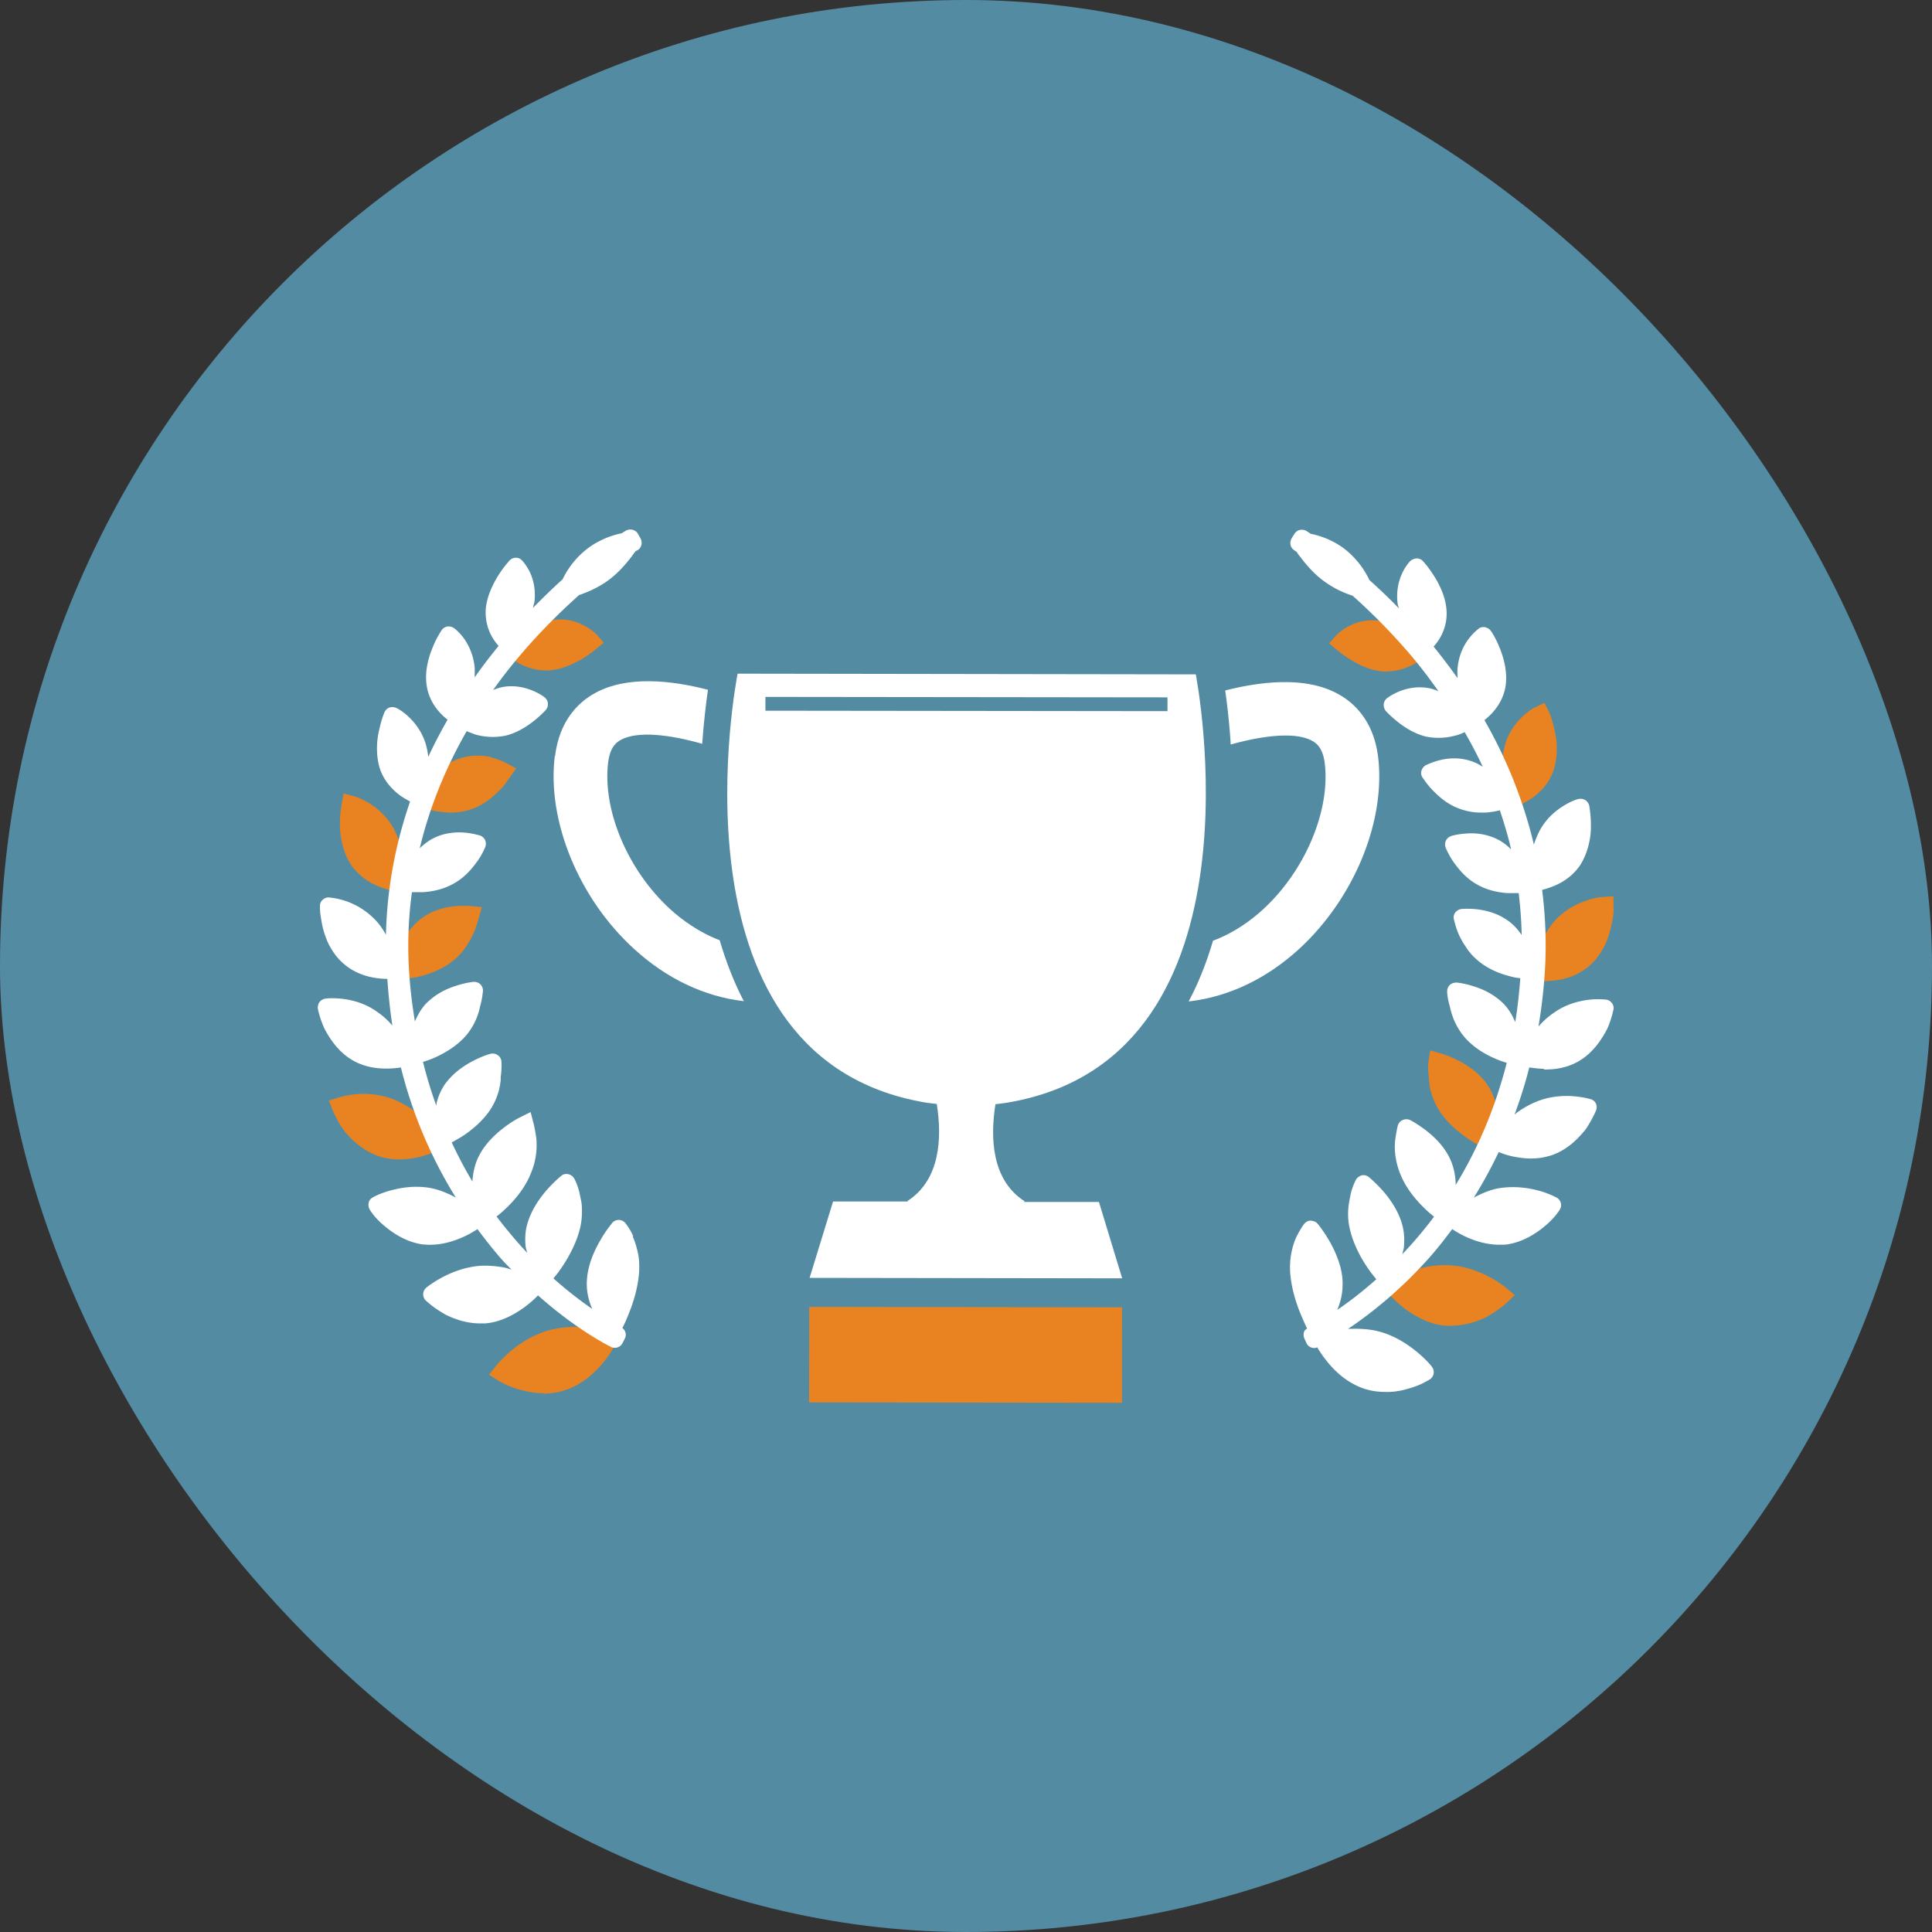
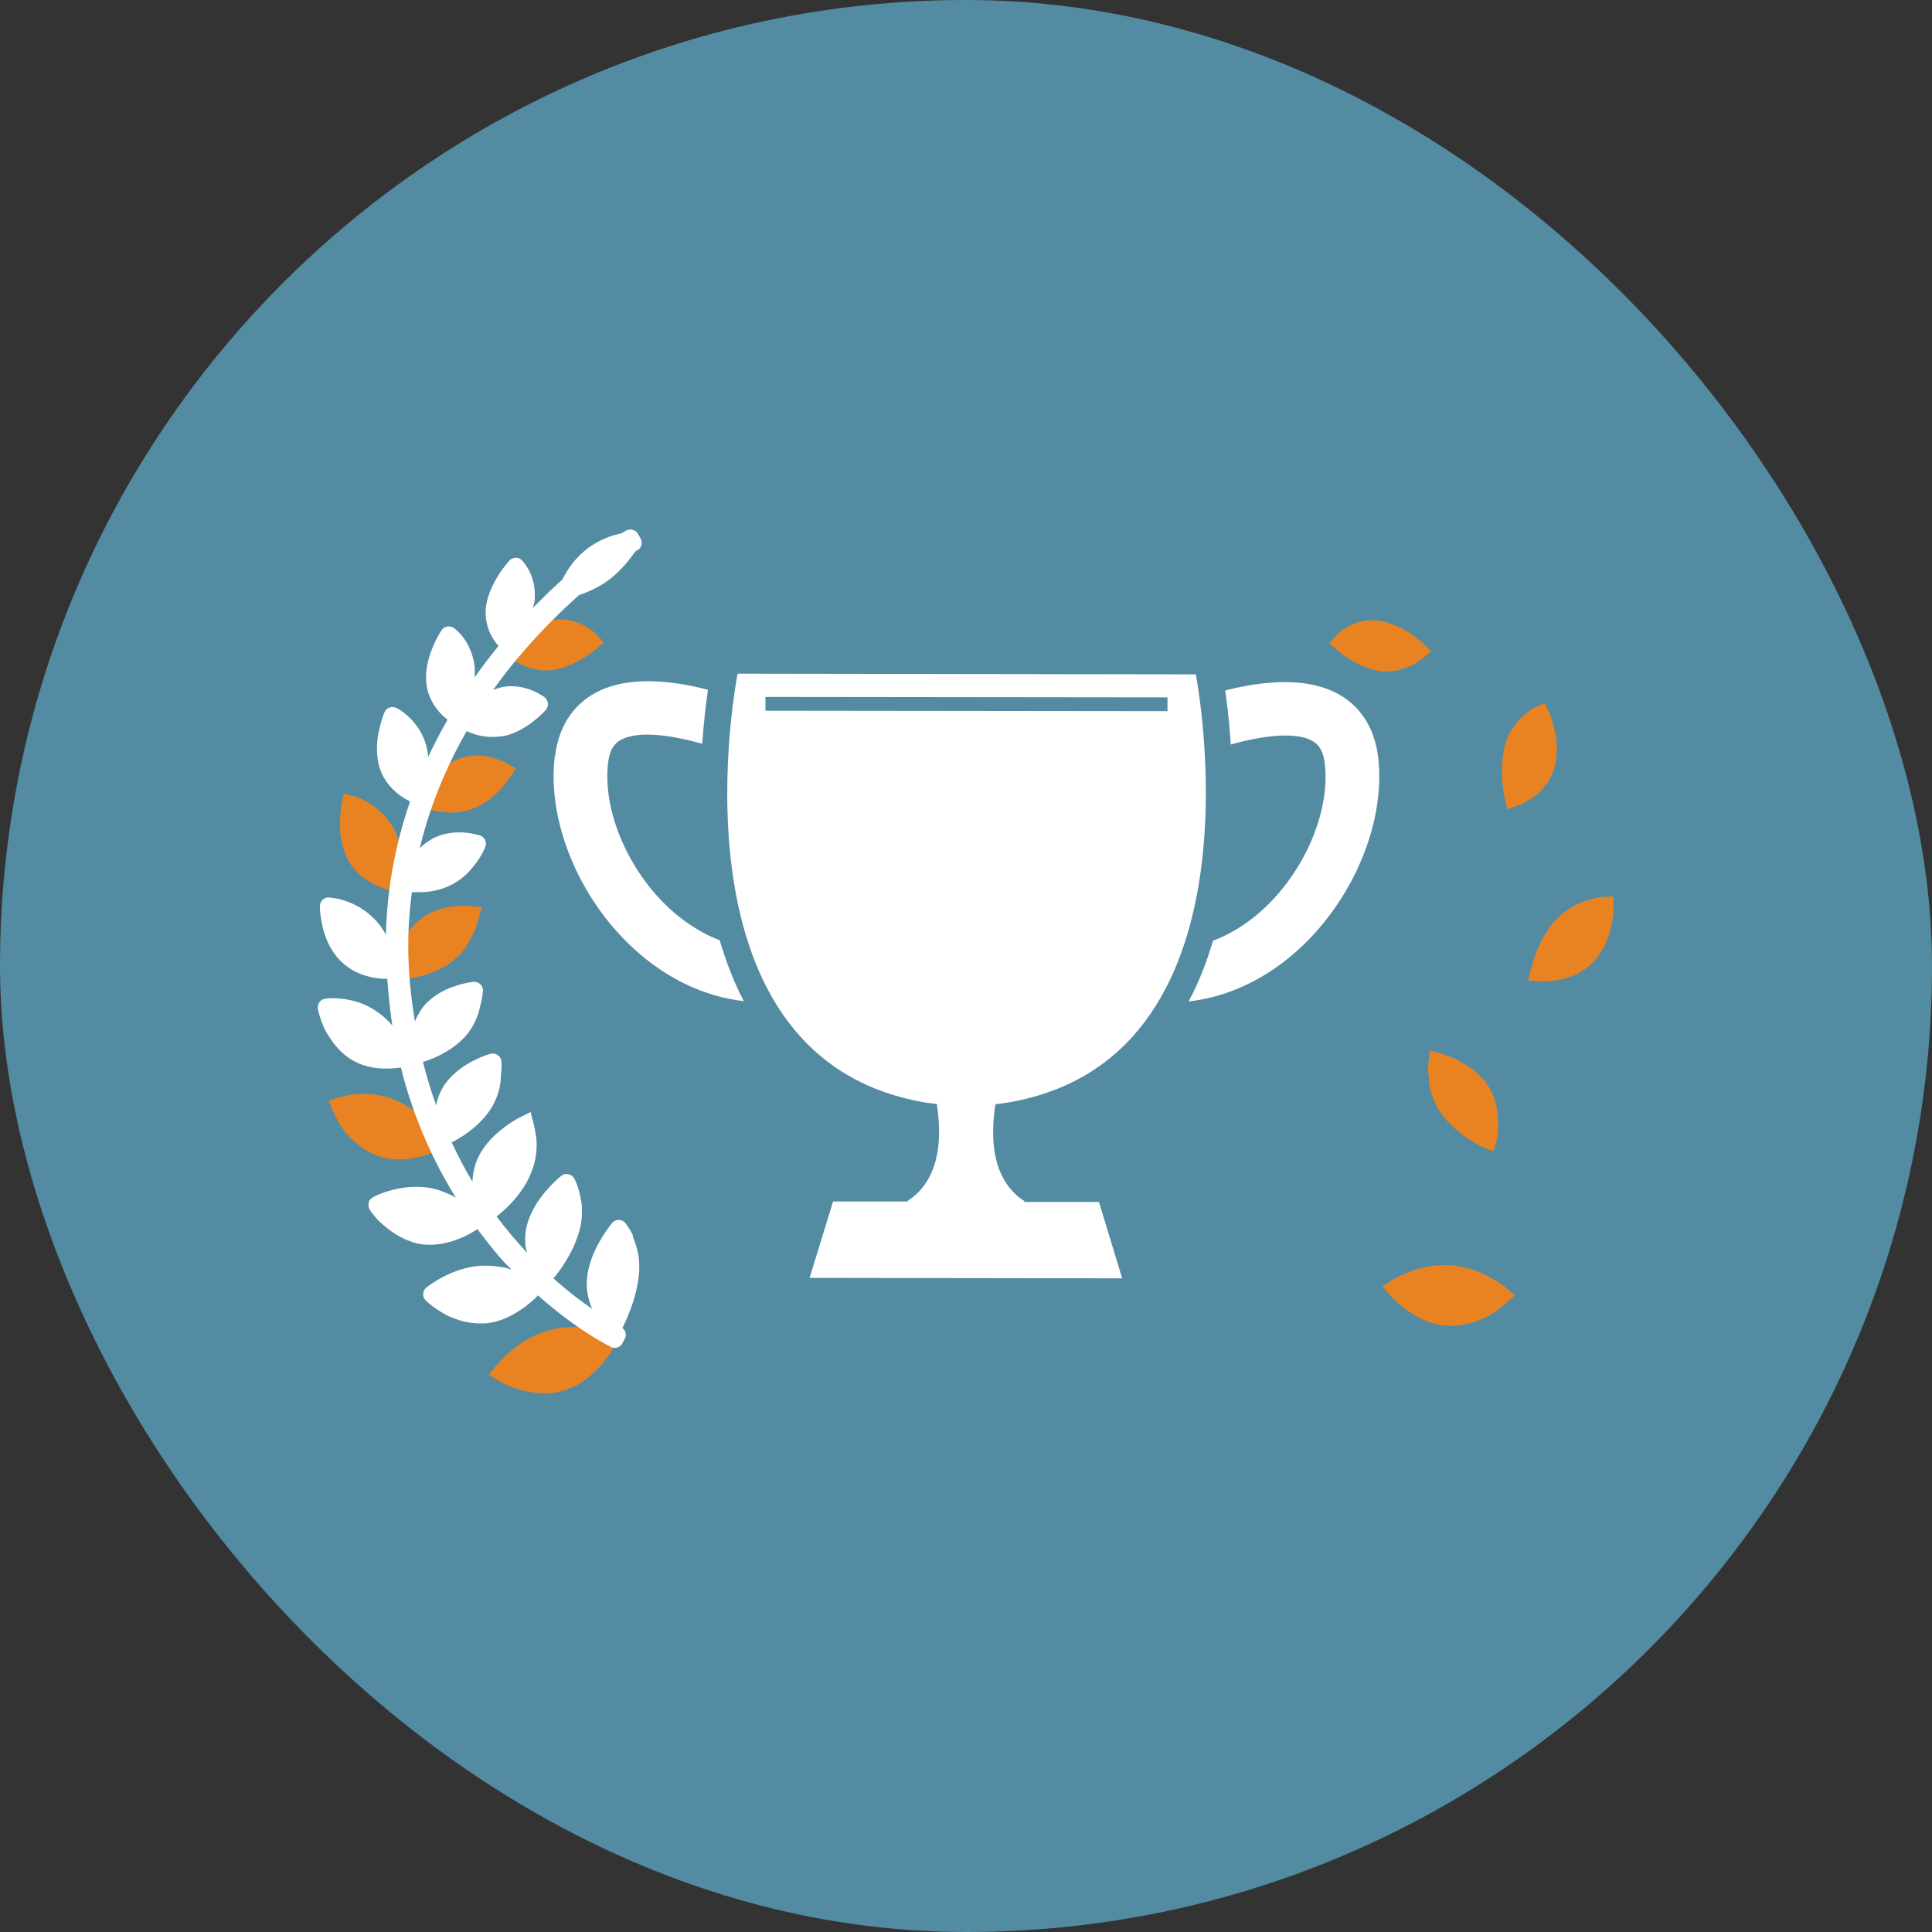
<svg xmlns="http://www.w3.org/2000/svg" id="b" width="84" height="84">
  <rect width="100%" height="100%" fill="#333333" stroke="none" />
  <defs>
    <style>.d,.f{fill:#e98322;stroke-width:0}.f{fill:#fff}</style>
  </defs>
  <g id="c">
    <rect width="84" height="84" rx="42" ry="42" fill="#538ba3" stroke-width="0" />
    <path class="d" d="M23.62 60.57h-.15c-.29-.01-.58-.07-.91-.16-.24-.07-.47-.16-.65-.25-.15-.08-.24-.13-.24-.13l-.41-.26.3-.38s.25-.31.65-.65c.36-.3.93-.7 1.65-.9a4.42 4.42 0 011.79-.1c.23.03.43.07.57.1l.74.2-.25.49s-.19.37-.54.78c-.49.57-1.04.96-1.63 1.14-.28.09-.59.14-.92.14zM22.79 48.99s-.28.14-.62.4c-.34.26-.76.65-.97 1.15-.22.5-.23 1.03-.17 1.43.08.39.2.65.2.65s.27-.19.58-.5c.31-.32.68-.76.87-1.26.22-.51.25-.97.21-1.31-.04-.33-.1-.56-.1-.56zM17.37 50.41c-.36 0-.7-.06-1.01-.18-.29-.11-.58-.29-.85-.51-.12-.1-.23-.2-.33-.31a3.29 3.29 0 01-.29-.35c-.27-.4-.41-.76-.42-.77l-.17-.44.45-.14s.35-.11.8-.14c.41-.03 1.04 0 1.66.27a4.07 4.07 0 011.38.98c.16.17.28.32.36.43l.44.6-.49.23s-.33.15-.79.25c-.26.05-.51.08-.75.08zM17.15 42.58l.02-.49s0-.09.03-.23c.03-.16.08-.35.16-.55.09-.24.19-.47.31-.67.17-.26.37-.48.59-.66.39-.31.87-.5 1.43-.57.4-.05.69-.02.73-.02l.53.05-.19.66c-.03.11-.08.27-.16.45s-.19.38-.32.58c-.14.22-.32.43-.53.6-.45.38-.99.58-1.37.69-.4.11-.71.12-.74.12l-.48.02zM17.11 36.01c-.31-.55-.75-.9-1.06-1.09-.34-.21-.62-.29-.65-.3l-.46-.12-.09.47s-.07.38-.07.85c-.01.59.15 1.23.43 1.7.28.44.7.79 1.23 1.01.38.16.67.2.71.2l.49.06v-.5s0-.33-.06-.75a4.47 4.47 0 00-.47-1.53zM21.4 32.93c-.5-.12-.98-.1-1.42.05-.55.18-.96.58-1.27.92a4.1 4.1 0 00-.43.63l-.24.44.47.18s.29.11.67.15c.12.01.25.03.4.03.3 0 .66-.04 1-.18.55-.2.93-.59 1.17-.82.14-.14.24-.28.31-.38l.38-.54-.44-.24s-.26-.14-.62-.23zM25.95 27.6s-.69-.75-1.78-.66c-.55.05-1.06.32-1.4.53-.36.23-.59.45-.6.46l-.36.34.37.32s.66.56 1.55.56c.09 0 .19 0 .29-.02.41-.05.84-.22 1.32-.5.34-.21.56-.4.56-.4l.35-.29-.3-.34zM63.09 57.64h-.22c-.58-.04-1.17-.29-1.76-.72-.41-.31-.66-.59-.67-.6l-.34-.39.44-.28s.08-.05.22-.12c.11-.06.28-.13.47-.21.29-.12.55-.19.81-.24.28-.06.6-.08.95-.07.72.03 1.35.29 1.75.5.44.23.72.47.74.48l.38.32-.36.34s-.3.28-.75.54c-.21.13-.5.25-.84.34-.28.07-.55.11-.82.11zM64.92 50.06l-.45-.19s-.33-.14-.71-.41c-.35-.24-.84-.64-1.18-1.17-.15-.24-.27-.5-.35-.77-.04-.12-.06-.24-.08-.36 0-.06-.02-.12-.02-.18v-.1c-.06-.4-.03-.68-.02-.71l.07-.5.49.14s.33.09.73.3c.55.28.99.64 1.28 1.07.16.24.28.5.36.83.06.24.09.49.1.76 0 .23 0 .42-.02.56-.01.15-.04.25-.05.27l-.15.47zM67.12 42.67h-.16l-.52-.04.13-.51s.02-.08.07-.22a4.73 4.73 0 01.49-1.19c.15-.27.32-.51.5-.71.44-.47.97-.72 1.33-.84.39-.14.7-.16.73-.16l.46-.03v.46s.02.1 0 .27-.05.38-.11.62c-.07.3-.16.56-.27.79-.16.31-.34.57-.56.78-.39.38-.89.63-1.48.72-.25.04-.46.05-.6.05zM65.53 35.19l-.11-.48s-.07-.32-.1-.77c-.05-.5-.01-1.07.11-1.54.17-.6.51-1.01.77-1.25.28-.26.52-.39.55-.4l.4-.19.2.4s.05.09.1.26c.04.14.1.34.15.57.13.56.11 1.19-.05 1.69-.17.5-.49.9-.94 1.22-.32.22-.59.32-.62.33l-.46.15zM60.31 29.2c-.1 0-.2 0-.3-.02-.41-.05-.84-.22-1.31-.51-.34-.21-.56-.4-.56-.4l-.35-.3.3-.34s.7-.76 1.78-.65c.55.05 1.06.32 1.4.53.36.23.59.45.6.46l.36.34-.38.32s-.66.56-1.55.56z" />
-     <path class="f" d="M67.15 46.5h.04c.6 0 1.12-.14 1.56-.43.56-.36.92-.93 1.14-1.36.19-.44.25-.79.26-.81.02-.1 0-.21-.07-.29a.367.367 0 00-.26-.15c-.03 0-.34-.04-.76.01-.39.05-.96.18-1.48.55-.27.18-.5.39-.69.61.14-.83.24-1.69.29-2.61.06-1.16 0-2.27-.13-3.33.12-.03.29-.08.49-.16.52-.21.94-.55 1.21-.99.27-.46.43-1.07.42-1.65 0-.48-.07-.83-.07-.85a.394.394 0 00-.17-.25.398.398 0 00-.3-.05c-.03 0-.3.08-.64.29-.31.19-.74.52-1.04 1.07-.1.19-.19.41-.26.62a20.31 20.31 0 00-2.15-5.41c.09-.07.19-.16.31-.28.35-.37.57-.82.62-1.28.07-.6-.11-1.2-.27-1.59-.17-.43-.37-.72-.38-.73a.42.42 0 00-.25-.16c-.1-.02-.2 0-.29.07-.02.02-.23.17-.44.46-.27.36-.43.8-.47 1.28-.01.13 0 .27 0 .4-.35-.49-.7-.95-1.04-1.37.07-.07.14-.16.22-.28.26-.4.38-.86.34-1.32-.04-.58-.32-1.12-.54-1.47-.24-.38-.47-.63-.48-.64a.357.357 0 00-.27-.12c-.09 0-.2.04-.28.11-.02.02-.19.19-.34.5-.13.27-.28.71-.22 1.29 0 .09.04.18.06.27-.44-.46-.88-.87-1.28-1.23a3.794 3.794 0 00-1.1-1.37 3.643 3.643 0 00-1.45-.64c-.1-.07-.17-.11-.18-.12a.412.412 0 00-.29-.05c-.1.02-.18.08-.24.17l-.12.19c-.05.09-.07.19-.05.29.02.1.08.18.17.24l.09.06c.05.07.1.15.17.23.3.4.6.72.92.97a4.32 4.32 0 001.35.71c.78.7 1.71 1.61 2.64 2.72.39.47.75.95 1.09 1.43-.12-.05-.24-.09-.36-.12-.43-.09-.89-.05-1.34.13-.32.13-.51.28-.54.3-.08.07-.13.16-.14.27 0 .1.03.21.1.29 0 0 .19.21.49.45.41.33.83.55 1.23.65.18.04.38.06.57.06.26 0 .52-.04.77-.11.15-.04.27-.09.36-.14.29.5.55 1 .79 1.51-.15-.1-.31-.18-.48-.24-.43-.15-.9-.17-1.39-.05-.35.09-.58.21-.61.22-.09.05-.16.14-.19.25s0 .22.06.3l.1.14c.07.1.17.23.31.38.23.23.6.6 1.13.8.35.14.7.19 1 .19.14 0 .27 0 .38-.02.17-.02.32-.05.43-.08.19.56.36 1.13.49 1.7-.15-.15-.32-.29-.52-.4-.41-.22-.89-.33-1.42-.29-.37.02-.64.1-.66.11-.1.03-.18.1-.23.19a.39.39 0 00-.02.3c.01.03.11.28.32.6.2.28.5.69.99.98.49.3 1.03.39 1.39.41h.48c.07.6.12 1.21.13 1.82-.15-.21-.31-.4-.5-.55-.38-.3-.85-.49-1.4-.56-.4-.05-.7-.02-.71-.02-.11.01-.21.07-.28.16s-.08.21-.05.32l.04.15a3.065 3.065 0 00.46 1c.14.23.32.43.52.6.44.38.97.58 1.35.68.2.06.38.09.51.1-.05.66-.12 1.3-.22 1.91-.11-.26-.25-.52-.46-.75-.34-.36-.8-.64-1.36-.81-.4-.13-.71-.16-.73-.16-.11 0-.21.03-.29.1-.08.07-.12.18-.12.29 0 .03.01.31.12.66.07.35.24.86.64 1.33.4.46.92.75 1.29.91.22.1.41.16.54.2-.53 2.08-1.32 3.84-2.22 5.31 0-.33-.06-.71-.22-1.08-.2-.46-.56-.9-1.08-1.3-.37-.28-.67-.44-.68-.44-.1-.05-.22-.05-.33 0s-.18.14-.21.25c0 0-.06.25-.11.62-.04.35-.02.89.23 1.49.23.58.64 1.07.95 1.38.21.22.4.37.51.46-.46.61-.92 1.15-1.38 1.63.02-.1.06-.21.07-.31.02-.24.03-.56-.06-.92-.13-.51-.42-1.03-.86-1.53-.32-.36-.59-.58-.6-.59-.09-.07-.2-.1-.3-.08s-.2.09-.26.18c-.01.03-.15.26-.24.66l-.02.1c-.03.16-.07.34-.08.54-.02.28 0 .57.07.86.15.65.47 1.23.71 1.59.18.28.35.48.44.59-.63.56-1.22 1.01-1.7 1.33.15-.34.26-.78.23-1.29-.03-.53-.23-1.11-.58-1.72-.25-.43-.49-.72-.5-.73-.07-.09-.16-.12-.3-.14-.12 0-.22.06-.29.15-.02.02-.17.23-.33.55-.09.19-.16.41-.21.64-.06.27-.08.56-.07.86.04.7.27 1.39.41 1.74.14.35.27.63.33.75-.05.04-.11.08-.13.14-.03.09-.03.2.01.29l.09.2c.06.14.2.22.34.22.04 0 .09-.01.13-.03.07.12.24.39.49.69.48.57 1.02.94 1.59 1.12.28.09.58.13.91.13h.14c.28-.01.56-.06.89-.16.24-.07.47-.16.63-.25.15-.08.24-.13.24-.13.09-.06.15-.15.17-.25s0-.21-.07-.3c0-.01-.24-.31-.64-.64-.35-.29-.91-.69-1.63-.89-.43-.12-.9-.14-1.38-.12.89-.6 2.13-1.55 3.4-2.95.37-.4.75-.88 1.13-1.39.12.08.34.22.63.35.49.22.97.33 1.44.33.12 0 .23 0 .35-.02.69-.11 1.27-.5 1.63-.81.41-.34.61-.67.63-.7a.37.37 0 00.04-.29.379.379 0 00-.18-.23c-.01 0-.32-.18-.77-.3-.4-.11-1.03-.22-1.72-.11-.38.06-.75.22-1.11.41.38-.61.74-1.26 1.08-1.98.13.05.36.14.66.2.26.05.5.08.74.08.35 0 .67-.06.98-.17.29-.11.57-.28.83-.5.12-.1.22-.2.35-.34.09-.1.18-.2.25-.3.27-.41.41-.75.42-.77a.39.39 0 000-.3.353.353 0 00-.23-.2c-.01 0-.33-.1-.78-.13-.42-.03-1.03 0-1.63.26-.28.12-.56.28-.79.45-.04.03-.07.06-.11.09.24-.65.46-1.33.64-2.05.14.02.35.05.61.06z" />
    <path class="f" d="M59.92 32.93c-.19-1.58-1.04-2.37-1.73-2.75-1.4-.78-3.34-.56-4.92-.16.08.57.18 1.38.24 2.35 1.36-.38 2.8-.57 3.54-.16.22.12.47.34.55.99.24 2.07-.87 4.69-2.71 6.36-.47.43-1.21.99-2.15 1.34-.27.91-.61 1.8-1.06 2.64 1.7-.19 3.35-.96 4.78-2.26 2.4-2.19 3.79-5.55 3.46-8.36zM27.53 53.74a2.75 2.75 0 00-.33-.55.38.38 0 00-.29-.15c-.12 0-.23.05-.3.14 0 .01-.25.29-.5.73-.36.61-.55 1.19-.59 1.71-.04.51.08.95.23 1.29-.48-.33-1.06-.77-1.69-1.33.1-.11.26-.31.44-.59.24-.37.56-.94.72-1.59.07-.29.09-.58.08-.86 0-.21-.04-.38-.08-.55l-.02-.11c-.09-.38-.22-.62-.24-.65a.404.404 0 00-.26-.18c-.11-.02-.22 0-.3.08-.01 0-.29.23-.61.59-.44.5-.73 1.01-.87 1.52-.1.36-.09.68-.07.93.01.1.05.2.07.3-.44-.47-.89-1-1.33-1.58.12-.09.31-.25.52-.46.31-.31.73-.81.96-1.39.27-.62.28-1.17.25-1.54-.05-.36-.11-.61-.11-.61l-.14-.54-.5.25s-.32.16-.69.45c-.53.41-.9.85-1.11 1.32-.15.34-.21.68-.23 1-.32-.53-.62-1.1-.9-1.7.13-.07.31-.17.53-.31.35-.24.84-.63 1.17-1.15.15-.23.26-.49.34-.76.03-.12.06-.24.07-.34.01-.06.02-.13.02-.19v-.1c.06-.39.03-.66.03-.69a.359.359 0 00-.17-.26.374.374 0 00-.31-.05c-.01 0-.33.09-.72.29-.55.28-.97.63-1.27 1.05-.15.23-.27.48-.35.81 0 .03 0 .07-.01.1-.22-.6-.41-1.23-.58-1.9.13-.04.32-.1.54-.2.37-.17.9-.46 1.3-.91.41-.46.58-.98.64-1.29.11-.38.12-.66.13-.69a.4.4 0 00-.12-.29.397.397 0 00-.29-.1c-.01 0-.33.03-.73.16-.56.17-1.02.45-1.37.82-.2.23-.34.48-.45.74-.13-.79-.23-1.6-.27-2.48-.05-1.06 0-2.11.14-3.14h.48c.36-.02.9-.11 1.38-.4.51-.29.82-.72 1.01-.98.21-.31.31-.56.32-.59.04-.1.03-.21-.01-.3a.416.416 0 00-.23-.2c-.03 0-.29-.09-.67-.12-.54-.04-1.01.06-1.41.28-.2.11-.37.25-.53.4.42-1.75 1.1-3.45 2.04-5.09.1.04.22.09.36.14a2.755 2.755 0 001.35.05c.4-.1.82-.32 1.23-.65.3-.24.49-.45.49-.45.07-.08.11-.18.1-.29 0-.11-.06-.2-.14-.27-.02-.02-.22-.17-.54-.3-.45-.18-.9-.23-1.33-.14-.13.03-.25.07-.37.12.34-.48.71-.96 1.1-1.42.93-1.11 1.86-2.01 2.64-2.71.06-.02.11-.03.17-.06.3-.11.75-.31 1.18-.64.42-.33.73-.71.93-.97.06-.09.12-.16.17-.23l.09-.05c.09-.05.15-.14.17-.24.02-.1 0-.2-.05-.29l-.04-.07-.07-.12c-.05-.09-.14-.14-.24-.17-.1-.02-.21 0-.29.05-.03.02-.1.06-.18.11-.06.01-.12.02-.18.04-.32.08-.81.26-1.27.6a3.701 3.701 0 00-1.11 1.36c-.41.36-.84.79-1.29 1.24.02-.1.06-.2.07-.29.06-.57-.08-1.01-.21-1.28-.15-.3-.32-.48-.34-.5a.348.348 0 00-.27-.11c-.1 0-.2.05-.27.12 0 .01-.24.26-.48.64-.18.29-.5.86-.55 1.47-.03.46.08.92.34 1.32.08.12.15.21.22.28-.34.42-.7.88-1.04 1.37v-.4c-.04-.47-.2-.91-.46-1.28-.21-.29-.41-.44-.44-.46a.409.409 0 00-.29-.07.38.38 0 00-.25.16c0 .01-.21.3-.38.73-.17.4-.35.99-.28 1.59.05.47.26.92.61 1.29.11.12.22.21.31.28-.29.51-.58 1.05-.84 1.62-.02-.17-.05-.35-.1-.53-.17-.58-.5-.98-.75-1.21-.27-.26-.51-.38-.54-.39a.413.413 0 00-.29-.02c-.09.03-.17.1-.22.2 0 0-.04.09-.09.24-.05.14-.1.34-.15.56-.13.55-.12 1.18.04 1.67.16.47.48.87.91 1.18.16.11.3.18.4.24-.6 1.73-1 3.67-1.05 5.79-.14-.25-.29-.47-.46-.64a3.19 3.19 0 00-2.01-.98c-.1-.01-.2.03-.28.1s-.12.17-.12.27c0 0 0 .1.01.28.02.15.05.36.1.6.07.3.16.55.27.78.15.29.33.55.54.75.38.37.86.61 1.44.71.24.04.44.05.57.05.05.7.12 1.38.22 2.03-.19-.22-.41-.43-.67-.6-.52-.38-1.09-.51-1.48-.56-.42-.05-.73-.02-.76-.01-.1.01-.2.07-.26.15-.06.08-.08.19-.07.29 0 .01.07.37.27.83.21.41.57.98 1.13 1.34.44.29.97.43 1.57.43h.03c.27 0 .48-.03.61-.05a19.76 19.76 0 002.39 5.66c-.37-.2-.74-.35-1.12-.42-.7-.12-1.32 0-1.72.11-.45.12-.76.29-.77.3-.09.05-.16.13-.18.23s-.01.2.04.29c.02.04.22.37.62.7.36.31.94.71 1.65.82.11.01.23.02.35.02.46 0 .94-.11 1.43-.33.3-.13.51-.27.64-.35.38.51.76.99 1.12 1.39.12.13.24.25.36.37-.11-.03-.21-.07-.32-.09a4.64 4.64 0 00-.94-.08c-.7.03-1.32.28-1.72.49-.44.23-.72.46-.73.47-.08.07-.13.17-.13.28 0 .11.04.21.12.28.01.01.29.28.72.53.22.14.5.25.83.35.27.07.54.11.8.11h.21c.56-.04 1.14-.28 1.73-.71.28-.21.48-.4.58-.51 1.64 1.46 2.99 2.15 3.17 2.24.05.03.11.04.17.04.04 0 .08 0 .12-.02.1-.03.17-.1.22-.19l.1-.2a.36.36 0 00-.11-.45c.07-.13.19-.39.32-.73.14-.35.37-1.04.41-1.75.01-.3 0-.58-.07-.85-.05-.23-.12-.45-.21-.65z" />
    <path class="f" d="M24.12 32.88c-.34 2.81 1.04 6.18 3.44 8.37 1.43 1.31 3.07 2.08 4.78 2.28-.44-.84-.78-1.74-1.05-2.65-.94-.36-1.68-.92-2.15-1.35-1.84-1.68-2.95-4.3-2.7-6.37.08-.65.33-.87.55-.99.74-.41 2.18-.22 3.54.17.07-.97.17-1.78.25-2.35-1.58-.41-3.52-.63-4.92.15-.69.38-1.54 1.17-1.73 2.75z" />
-     <path class="d" transform="rotate(-89.93 41.977 58.915)" d="M39.91 52.12h4.15v13.6h-4.15z" />
    <path class="f" d="M51.97 29.32l-19.9-.03s-3.28 16.41 7.86 18.59c.28.06.54.09.8.12.23 1.46.16 3.3-1.28 4.22l.04.02h-3.27l-1.02 3.32 13.59.02-1.01-3.32h-3.27l.04-.03c-1.44-.92-1.5-2.76-1.27-4.22.25-.03.51-.06.8-.12 11.15-2.15 7.91-18.57 7.91-18.57zm-1.21 1.6l-17.48-.02v-.6l17.48.02v.6z" />
  </g>
</svg>